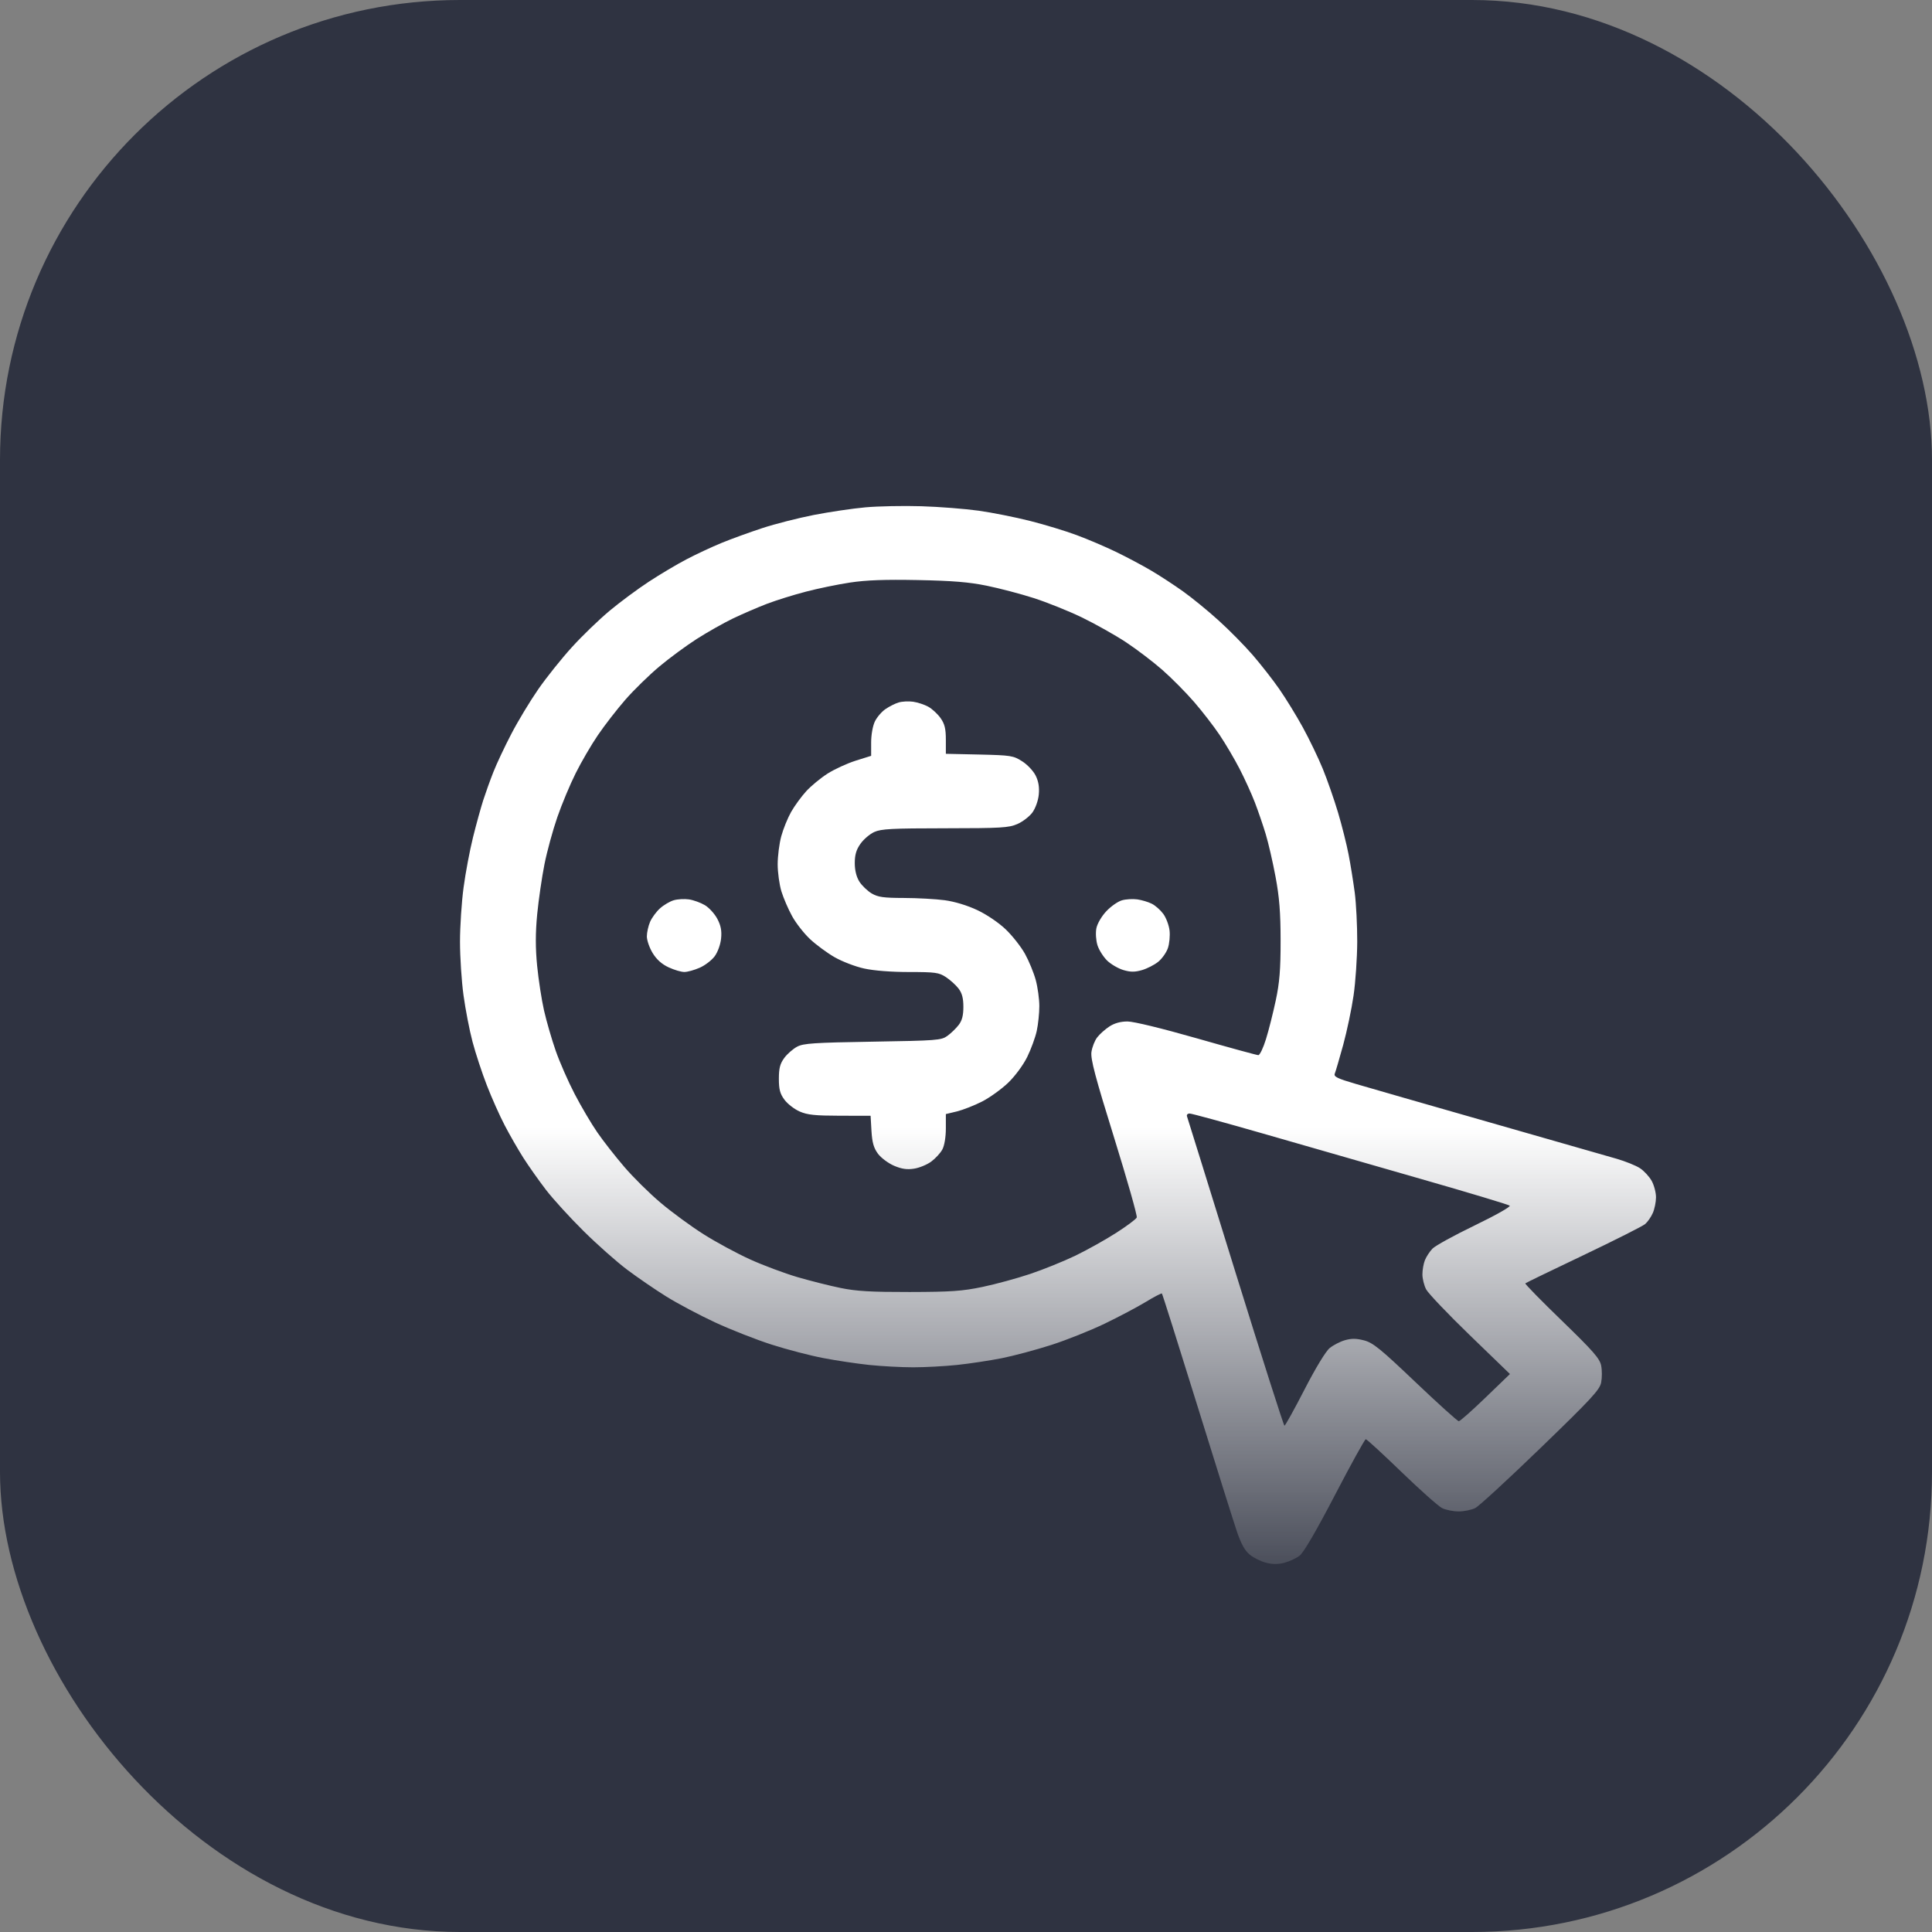
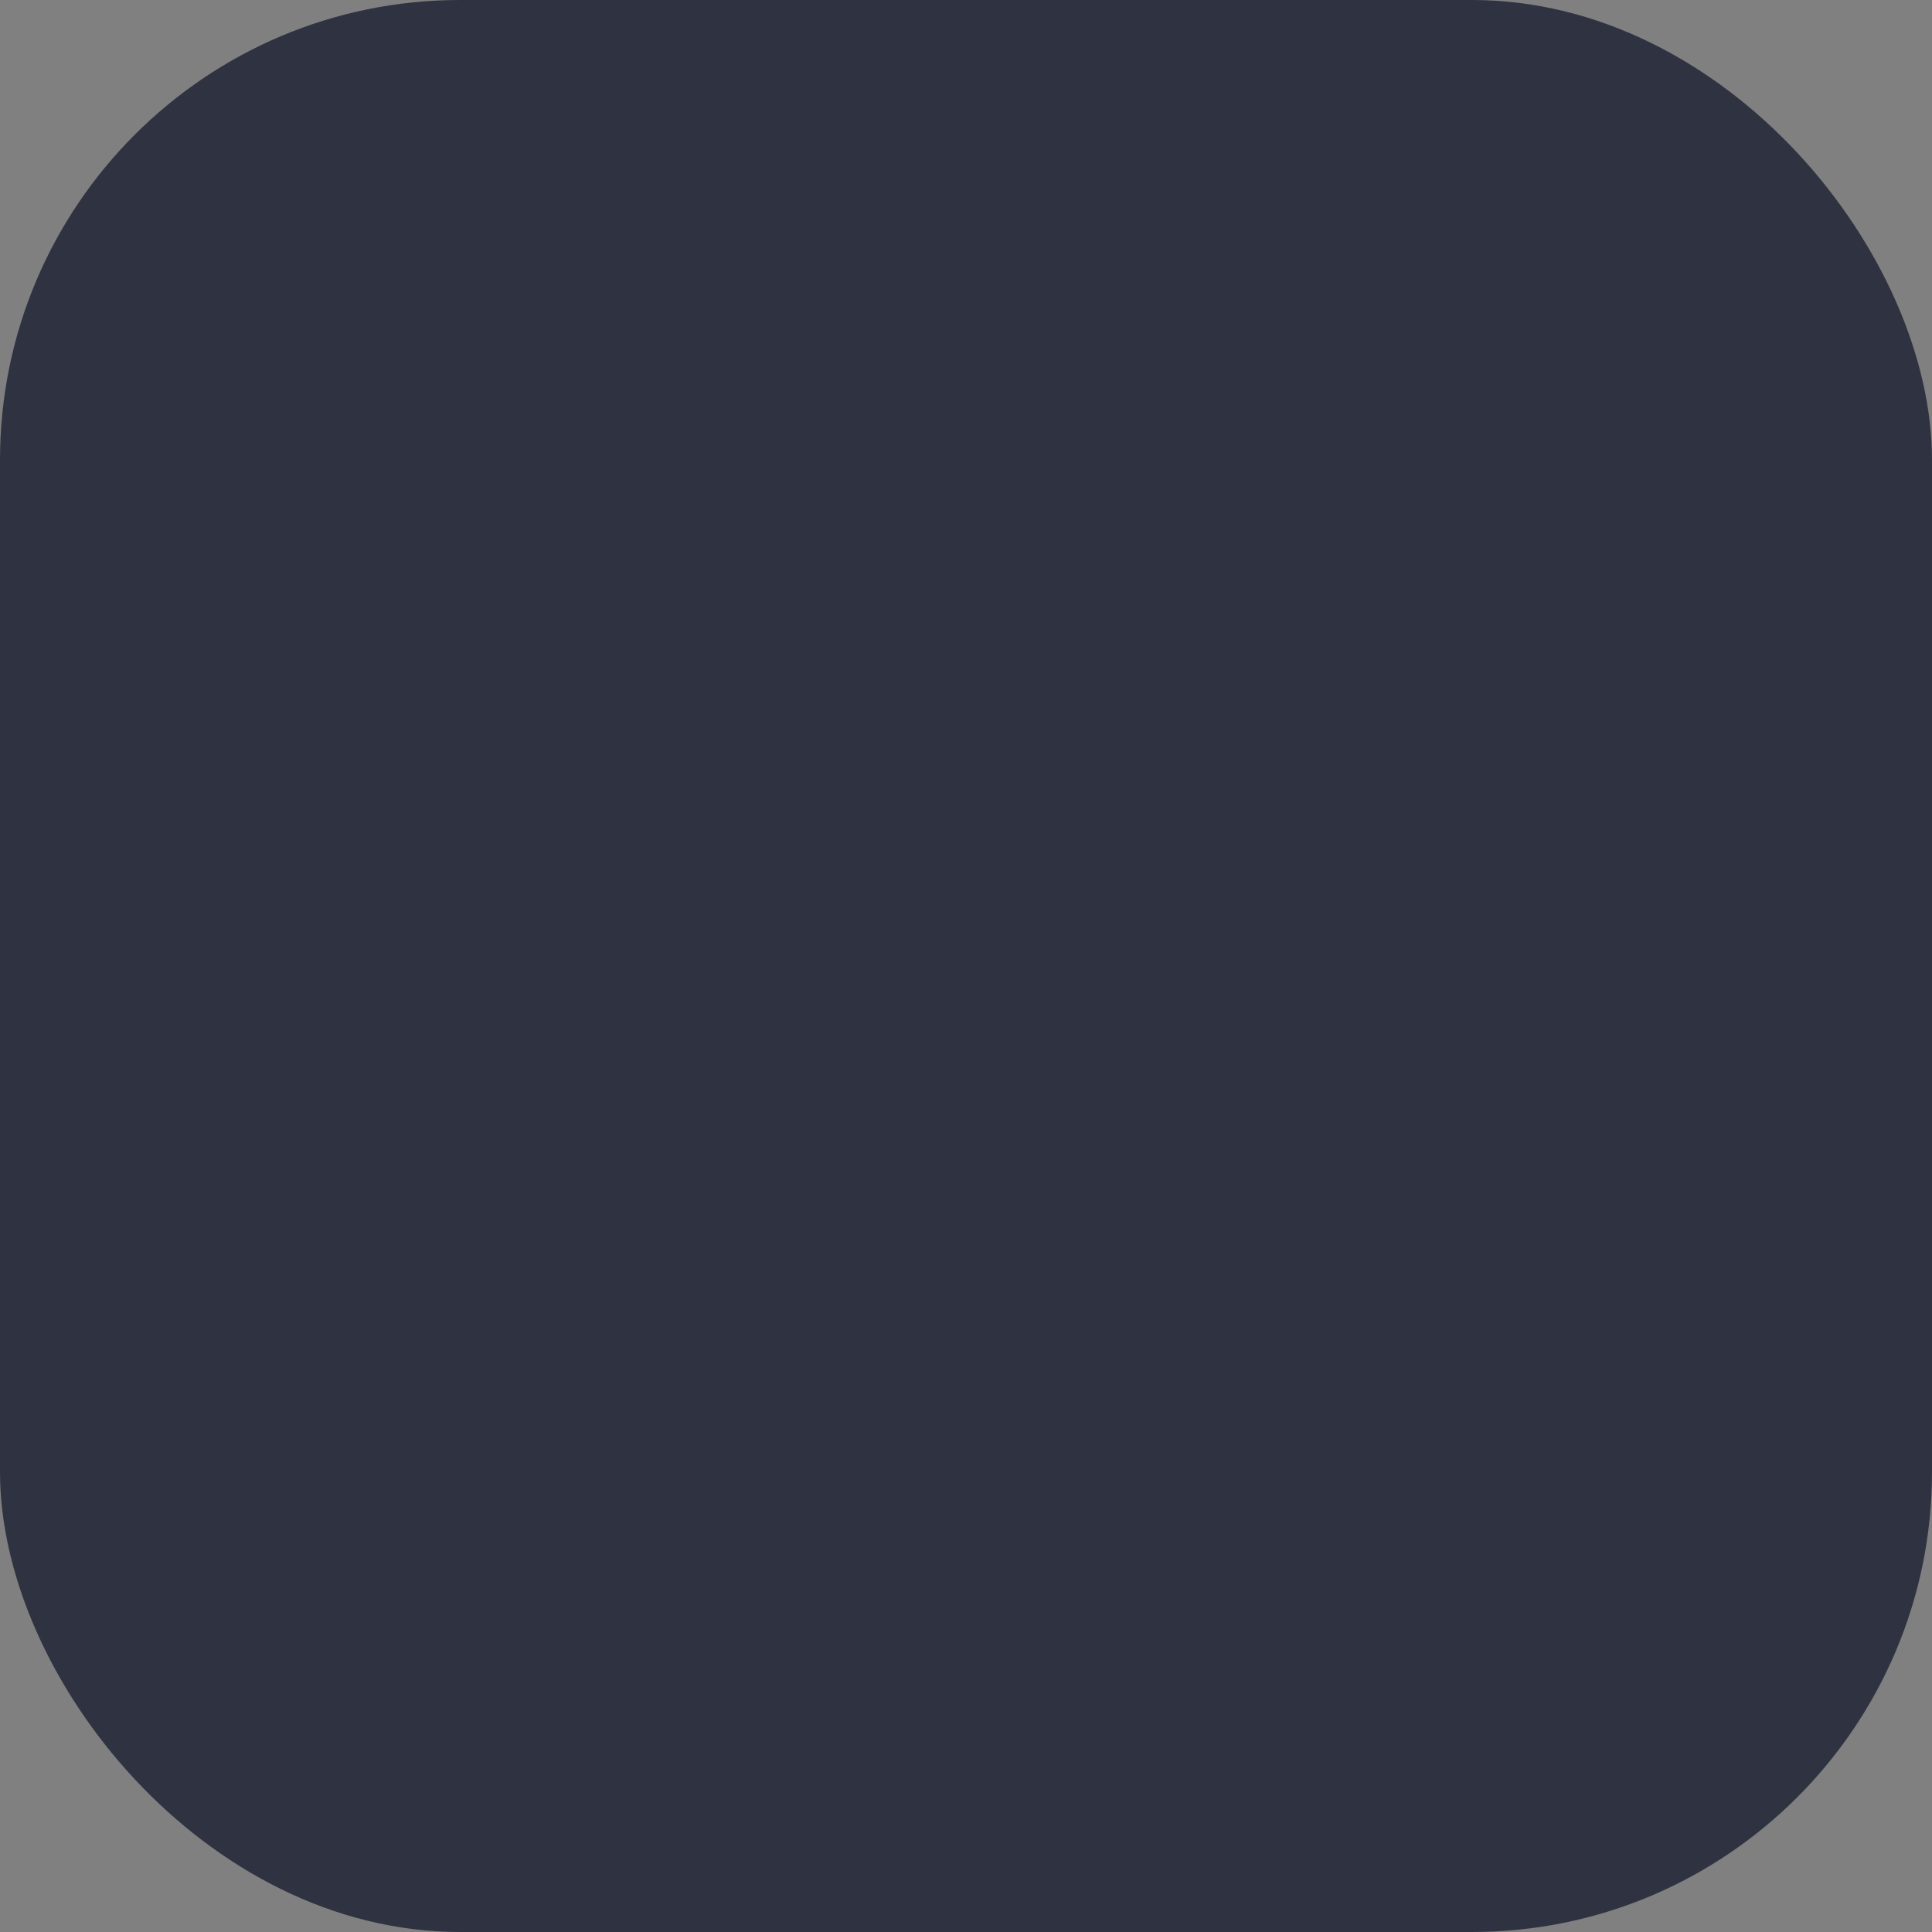
<svg xmlns="http://www.w3.org/2000/svg" width="42" height="42" viewBox="0 0 42 42" fill="none">
  <rect x="0" y="0" width="42" height="42" fill="#808080" stroke="none" />
  <rect width="42" height="42" rx="10" fill="#2F3341" />
-   <path fill-rule="evenodd" clip-rule="evenodd" d="M18.814 11.029C18.536 11.054 18.031 11.129 17.691 11.195C17.351 11.262 16.847 11.39 16.571 11.481C16.294 11.572 15.897 11.716 15.688 11.802C15.478 11.888 15.135 12.048 14.926 12.158C14.716 12.267 14.347 12.487 14.106 12.645C13.864 12.803 13.48 13.088 13.252 13.278C13.024 13.468 12.655 13.824 12.432 14.07C12.209 14.315 11.88 14.726 11.702 14.983C11.523 15.241 11.259 15.678 11.115 15.956C10.97 16.234 10.795 16.606 10.726 16.782C10.656 16.959 10.557 17.235 10.505 17.396C10.453 17.558 10.353 17.92 10.283 18.202C10.213 18.484 10.12 18.974 10.078 19.291C10.035 19.608 10 20.139 10 20.472C10 20.805 10.034 21.328 10.076 21.634C10.118 21.941 10.206 22.398 10.273 22.65C10.34 22.902 10.48 23.328 10.585 23.597C10.689 23.866 10.863 24.256 10.972 24.464C11.08 24.672 11.263 24.99 11.378 25.171C11.493 25.351 11.714 25.664 11.869 25.866C12.024 26.068 12.393 26.472 12.688 26.764C12.983 27.056 13.407 27.432 13.631 27.6C13.854 27.768 14.236 28.03 14.48 28.182C14.723 28.334 15.203 28.589 15.546 28.748C15.889 28.907 16.444 29.125 16.779 29.232C17.114 29.339 17.617 29.47 17.896 29.523C18.176 29.577 18.626 29.644 18.897 29.673C19.169 29.701 19.598 29.724 19.852 29.724C20.105 29.724 20.535 29.701 20.806 29.673C21.077 29.644 21.513 29.578 21.774 29.527C22.035 29.475 22.52 29.345 22.851 29.239C23.182 29.133 23.705 28.924 24.013 28.776C24.322 28.627 24.723 28.415 24.906 28.304C25.089 28.192 25.248 28.11 25.259 28.12C25.27 28.131 25.613 29.216 26.021 30.531C26.429 31.846 26.82 33.092 26.891 33.299C26.981 33.565 27.064 33.712 27.17 33.798C27.253 33.866 27.411 33.944 27.522 33.972C27.662 34.009 27.782 34.009 27.919 33.974C28.027 33.946 28.177 33.876 28.252 33.82C28.339 33.754 28.616 33.279 29.02 32.502C29.368 31.833 29.67 31.287 29.691 31.287C29.712 31.287 30.061 31.607 30.465 31.998C30.87 32.389 31.267 32.742 31.346 32.783C31.426 32.824 31.59 32.857 31.709 32.857C31.828 32.857 31.992 32.824 32.072 32.783C32.151 32.743 32.792 32.153 33.495 31.473C34.592 30.413 34.779 30.211 34.808 30.054C34.828 29.953 34.828 29.788 34.808 29.688C34.779 29.535 34.637 29.373 33.955 28.712C33.505 28.277 33.147 27.911 33.159 27.899C33.172 27.887 33.741 27.611 34.424 27.286C35.107 26.96 35.71 26.656 35.764 26.61C35.818 26.564 35.893 26.456 35.931 26.369C35.969 26.283 36 26.129 36 26.027C36 25.925 35.958 25.765 35.906 25.671C35.854 25.578 35.74 25.454 35.652 25.396C35.564 25.338 35.337 25.247 35.149 25.192C34.961 25.138 33.721 24.783 32.395 24.403C31.068 24.024 29.758 23.647 29.483 23.566C29.066 23.444 28.989 23.406 29.018 23.337C29.036 23.292 29.118 23.012 29.2 22.715C29.281 22.417 29.383 21.935 29.425 21.643C29.468 21.352 29.503 20.826 29.505 20.475C29.506 20.125 29.482 19.643 29.451 19.405C29.419 19.167 29.36 18.794 29.317 18.575C29.275 18.357 29.172 17.947 29.088 17.665C29.004 17.383 28.855 16.955 28.756 16.713C28.657 16.471 28.461 16.065 28.321 15.81C28.181 15.555 27.951 15.181 27.811 14.98C27.671 14.778 27.411 14.446 27.233 14.24C27.056 14.035 26.722 13.696 26.491 13.488C26.261 13.279 25.912 12.994 25.715 12.854C25.519 12.714 25.205 12.509 25.017 12.399C24.83 12.289 24.488 12.107 24.258 11.996C24.028 11.885 23.644 11.721 23.406 11.633C23.168 11.544 22.711 11.405 22.39 11.324C22.069 11.243 21.567 11.143 21.273 11.102C20.98 11.061 20.42 11.017 20.029 11.005C19.638 10.993 19.091 11.004 18.814 11.029ZM21.451 12.733C21.73 12.79 22.191 12.911 22.474 13.002C22.757 13.093 23.226 13.281 23.515 13.42C23.804 13.56 24.235 13.802 24.473 13.958C24.71 14.115 25.068 14.387 25.268 14.563C25.469 14.739 25.78 15.053 25.96 15.261C26.14 15.469 26.39 15.793 26.516 15.981C26.642 16.169 26.836 16.498 26.947 16.713C27.058 16.928 27.208 17.257 27.28 17.445C27.352 17.633 27.458 17.942 27.515 18.131C27.573 18.321 27.669 18.738 27.729 19.059C27.812 19.502 27.839 19.837 27.839 20.448C27.84 21.073 27.816 21.365 27.734 21.748C27.676 22.02 27.581 22.399 27.521 22.59C27.462 22.782 27.387 22.938 27.355 22.938C27.322 22.938 26.72 22.773 26.017 22.572C25.258 22.355 24.645 22.206 24.511 22.206C24.36 22.206 24.229 22.242 24.117 22.315C24.024 22.376 23.905 22.482 23.852 22.552C23.798 22.621 23.742 22.765 23.727 22.87C23.706 23.022 23.811 23.418 24.22 24.732C24.505 25.651 24.727 26.431 24.712 26.467C24.698 26.503 24.495 26.654 24.262 26.803C24.029 26.953 23.63 27.175 23.376 27.298C23.122 27.42 22.68 27.599 22.393 27.695C22.107 27.791 21.64 27.918 21.357 27.977C20.92 28.068 20.679 28.085 19.775 28.087C18.933 28.088 18.618 28.07 18.277 28C18.04 27.952 17.617 27.845 17.338 27.764C17.059 27.682 16.595 27.509 16.308 27.379C16.021 27.249 15.564 27.002 15.293 26.83C15.021 26.658 14.601 26.35 14.36 26.146C14.118 25.942 13.762 25.59 13.569 25.364C13.375 25.138 13.112 24.802 12.985 24.617C12.857 24.432 12.636 24.058 12.494 23.785C12.352 23.513 12.166 23.088 12.08 22.841C11.994 22.595 11.88 22.201 11.827 21.968C11.774 21.735 11.707 21.298 11.677 20.997C11.639 20.609 11.639 20.283 11.678 19.875C11.709 19.559 11.78 19.071 11.836 18.789C11.892 18.508 12.018 18.047 12.116 17.764C12.214 17.481 12.393 17.052 12.514 16.811C12.634 16.569 12.852 16.195 12.998 15.981C13.144 15.766 13.415 15.417 13.599 15.206C13.784 14.995 14.115 14.672 14.334 14.489C14.553 14.305 14.919 14.036 15.147 13.89C15.374 13.745 15.726 13.546 15.928 13.448C16.13 13.351 16.463 13.207 16.668 13.128C16.873 13.05 17.257 12.93 17.52 12.862C17.783 12.793 18.215 12.704 18.48 12.664C18.832 12.611 19.232 12.596 19.953 12.61C20.709 12.625 21.064 12.654 21.451 12.733ZM19.536 15.271C19.461 15.293 19.332 15.358 19.251 15.414C19.169 15.469 19.065 15.59 19.02 15.682C18.973 15.778 18.938 15.973 18.938 16.14V16.431L18.6 16.537C18.415 16.596 18.141 16.722 17.991 16.817C17.841 16.913 17.632 17.085 17.526 17.201C17.421 17.316 17.273 17.519 17.198 17.651C17.123 17.784 17.027 18.021 16.984 18.179C16.941 18.337 16.906 18.612 16.906 18.789C16.906 18.967 16.943 19.231 16.987 19.377C17.032 19.523 17.136 19.765 17.219 19.915C17.301 20.066 17.476 20.289 17.607 20.413C17.738 20.536 17.979 20.714 18.142 20.808C18.306 20.902 18.596 21.014 18.787 21.055C19.002 21.102 19.377 21.131 19.765 21.131C20.335 21.131 20.411 21.142 20.563 21.241C20.655 21.302 20.779 21.413 20.837 21.489C20.914 21.589 20.943 21.7 20.943 21.888C20.943 22.076 20.914 22.188 20.839 22.284C20.781 22.359 20.671 22.465 20.594 22.52C20.462 22.615 20.368 22.622 18.972 22.645C17.693 22.666 17.468 22.681 17.329 22.754C17.241 22.801 17.115 22.91 17.05 22.998C16.958 23.123 16.932 23.222 16.932 23.451C16.932 23.682 16.957 23.778 17.054 23.908C17.121 23.998 17.269 24.113 17.384 24.163C17.552 24.237 17.718 24.254 18.259 24.255L18.926 24.256L18.945 24.587C18.96 24.837 18.994 24.957 19.086 25.081C19.153 25.171 19.31 25.288 19.435 25.342C19.602 25.413 19.717 25.43 19.869 25.406C19.983 25.389 20.152 25.32 20.244 25.252C20.335 25.185 20.445 25.066 20.486 24.988C20.531 24.906 20.562 24.716 20.562 24.533V24.219L20.804 24.161C20.936 24.128 21.181 24.032 21.348 23.947C21.515 23.862 21.77 23.678 21.916 23.539C22.068 23.392 22.243 23.155 22.331 22.977C22.414 22.808 22.507 22.553 22.538 22.411C22.569 22.268 22.594 22.026 22.594 21.872C22.594 21.718 22.559 21.462 22.516 21.304C22.473 21.146 22.368 20.891 22.283 20.737C22.197 20.582 22.009 20.343 21.865 20.205C21.714 20.06 21.453 19.883 21.248 19.786C21.029 19.683 20.757 19.6 20.537 19.57C20.342 19.544 19.942 19.522 19.648 19.521C19.207 19.52 19.087 19.503 18.95 19.423C18.859 19.369 18.739 19.254 18.683 19.167C18.618 19.064 18.582 18.921 18.582 18.763C18.582 18.583 18.615 18.471 18.706 18.343C18.774 18.246 18.909 18.131 19.006 18.087C19.155 18.019 19.387 18.007 20.545 18.006C21.765 18.005 21.93 17.995 22.116 17.914C22.231 17.864 22.377 17.752 22.442 17.665C22.509 17.573 22.569 17.408 22.582 17.275C22.598 17.117 22.577 16.987 22.515 16.862C22.466 16.762 22.334 16.621 22.221 16.55C22.029 16.427 21.978 16.419 21.29 16.403L20.562 16.387V16.081C20.562 15.845 20.537 15.738 20.448 15.612C20.385 15.522 20.265 15.411 20.181 15.364C20.098 15.318 19.949 15.269 19.852 15.255C19.754 15.241 19.612 15.248 19.536 15.271ZM14.646 19.571C14.563 19.595 14.429 19.674 14.349 19.746C14.269 19.817 14.172 19.949 14.133 20.038C14.094 20.128 14.062 20.271 14.062 20.357C14.062 20.442 14.119 20.606 14.189 20.72C14.273 20.858 14.388 20.961 14.535 21.029C14.656 21.085 14.81 21.131 14.878 21.13C14.946 21.13 15.096 21.088 15.21 21.038C15.325 20.988 15.471 20.876 15.536 20.789C15.603 20.698 15.663 20.533 15.676 20.401C15.693 20.233 15.671 20.12 15.593 19.973C15.535 19.864 15.413 19.73 15.321 19.676C15.229 19.622 15.074 19.566 14.977 19.552C14.879 19.538 14.73 19.546 14.646 19.571ZM24.39 19.572C24.302 19.597 24.149 19.704 24.05 19.81C23.947 19.919 23.854 20.08 23.834 20.181C23.815 20.281 23.825 20.443 23.858 20.548C23.89 20.651 23.986 20.802 24.07 20.884C24.155 20.965 24.314 21.057 24.425 21.089C24.579 21.134 24.671 21.134 24.826 21.089C24.936 21.057 25.095 20.976 25.178 20.909C25.261 20.842 25.356 20.708 25.389 20.611C25.422 20.515 25.438 20.342 25.425 20.227C25.411 20.112 25.35 19.949 25.288 19.866C25.226 19.782 25.114 19.683 25.038 19.646C24.963 19.608 24.822 19.566 24.725 19.552C24.628 19.538 24.477 19.547 24.39 19.572ZM27.455 24.642C28.286 24.882 29.824 25.323 30.871 25.624C31.919 25.924 32.795 26.188 32.82 26.21C32.845 26.233 32.502 26.426 32.058 26.64C31.615 26.854 31.202 27.081 31.141 27.144C31.08 27.207 31.006 27.321 30.976 27.396C30.946 27.472 30.922 27.61 30.922 27.704C30.922 27.797 30.958 27.944 31.003 28.03C31.048 28.116 31.476 28.565 31.954 29.028L32.825 29.87L32.293 30.383C32.001 30.665 31.74 30.896 31.713 30.896C31.686 30.896 31.263 30.514 30.772 30.047C30.011 29.322 29.847 29.189 29.654 29.139C29.484 29.095 29.381 29.094 29.238 29.135C29.133 29.165 28.984 29.242 28.906 29.306C28.822 29.373 28.596 29.746 28.359 30.207C28.136 30.64 27.94 30.994 27.923 30.994C27.907 30.994 27.428 29.494 26.859 27.662C26.291 25.829 25.816 24.302 25.804 24.268C25.792 24.235 25.818 24.207 25.862 24.207C25.907 24.207 26.623 24.403 27.455 24.642Z" fill="url(#paint0_linear_190_89)" />
  <defs>
    <linearGradient id="paint0_linear_190_89" x1="23" y1="24.5" x2="23" y2="35.5" gradientUnits="userSpaceOnUse">
      <stop stop-color="white" />
      <stop offset="1" stop-color="white" stop-opacity="0" />
    </linearGradient>
  </defs>
</svg>